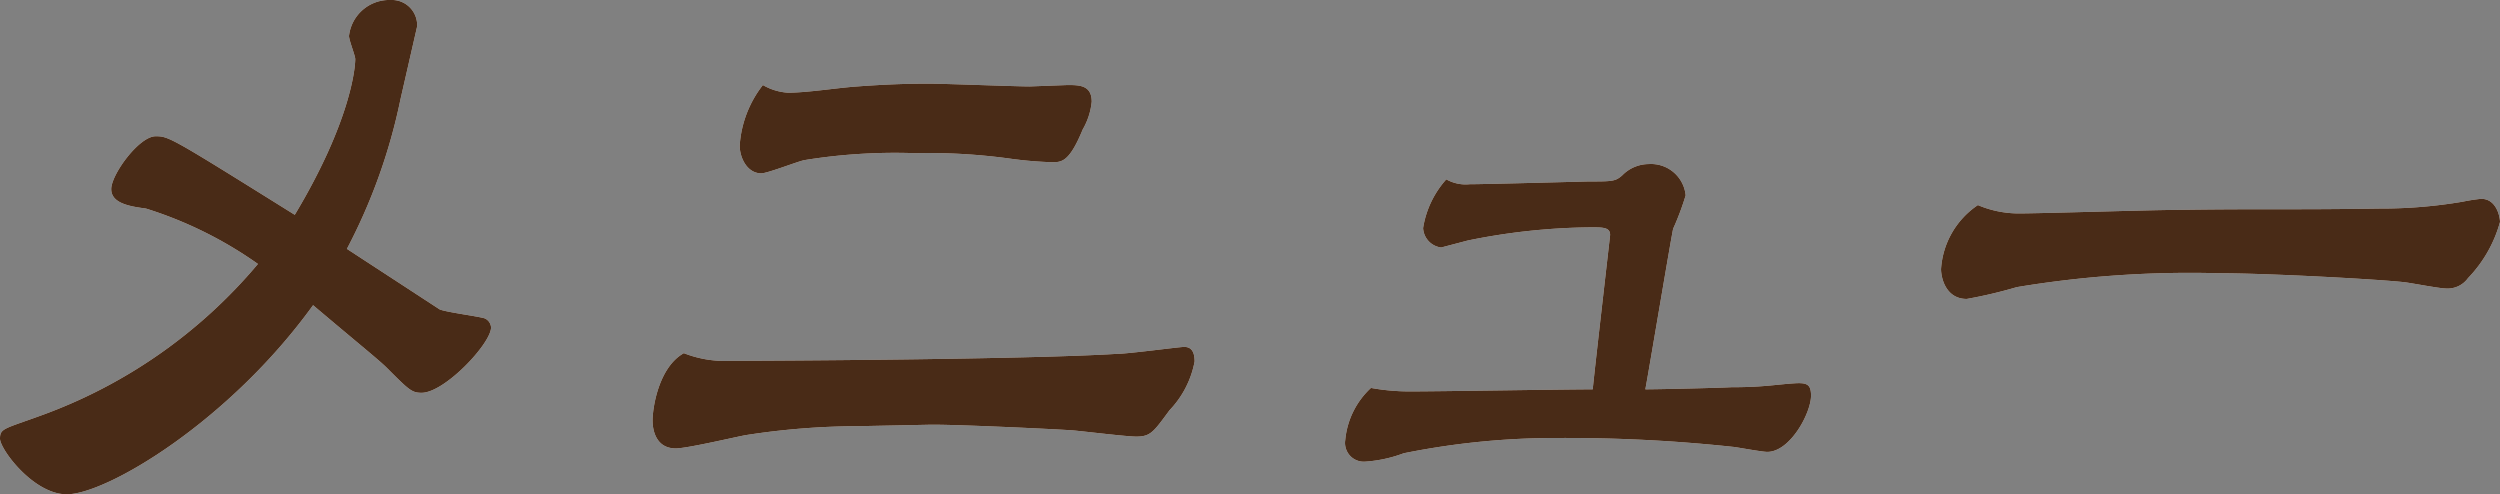
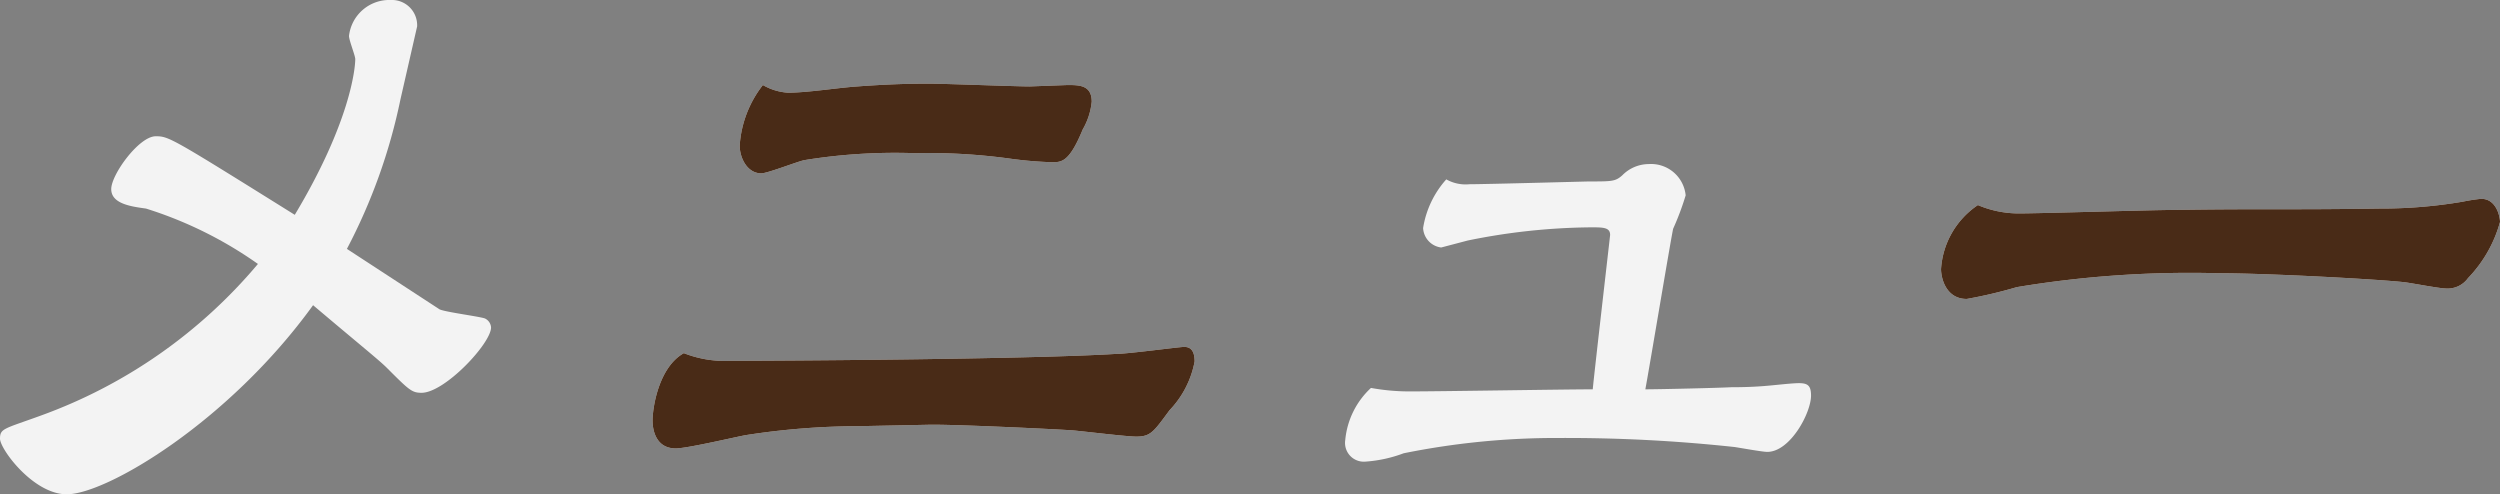
<svg xmlns="http://www.w3.org/2000/svg" viewBox="0 0 107.88 21.33">
  <rect x="0" y="0" width="107.88" height="21.33" fill="#808080" stroke="none" />
  <defs>
    <style>.cls-1{opacity:0.9;}.cls-2{fill:#fff;}.cls-3{fill:#42210b;}</style>
  </defs>
  <title>Asset 6</title>
  <g id="Layer_2" data-name="Layer 2">
    <g id="レイヤー_3" data-name="レイヤー 3">
      <g class="cls-1">
        <path class="cls-2" d="M2.88,21.33C1.44,21.33,0,19.38,0,18.93s.18-.42,1.77-1a22,22,0,0,0,9.36-6.54A17.32,17.32,0,0,0,6.3,9c-.66-.09-1.5-.21-1.5-.84S6,5.88,6.72,5.88c.57,0,.66.06,6,3.39,2.4-4,2.61-6.33,2.61-6.72,0-.15-.27-.81-.27-1A1.75,1.75,0,0,1,16.86,0,1.09,1.09,0,0,1,18,1.14l-.72,3.15a24.43,24.43,0,0,1-2.31,6.45l4,2.61c.27.12,1.68.3,1.95.39a.46.46,0,0,1,.27.39c0,.69-2,2.82-3,2.82-.42,0-.54-.12-1.5-1.08-.33-.33-1.17-1-3.18-2.7C9.87,18.21,4.59,21.33,2.88,21.33Z" />
        <path class="cls-2" d="M37.08,18.39a32,32,0,0,0-4.92.39c-.48.09-2.52.57-3,.57-1,0-1-1.08-1-1.2,0-.57.27-2.31,1.35-2.91a4.82,4.82,0,0,0,2,.33c1.65,0,12.84-.06,16.68-.3.48,0,2.7-.3,2.91-.3s.45.09.45.63a4.14,4.14,0,0,1-1.08,2.1c-.69.93-.81,1.14-1.44,1.14-.42,0-2.37-.24-2.76-.27-.87-.06-5.31-.27-6.24-.24ZM34,4c.84,0,2.13-.21,3-.27,1.62-.12,2.61-.12,3.09-.12.69,0,3.72.12,4.35.12l1.62-.06c.51,0,1.05,0,1.05.72a3,3,0,0,1-.39,1.2C46.14,7,45.81,7,45.39,7a17.06,17.06,0,0,1-1.77-.15,25.85,25.85,0,0,0-4.14-.24,24.4,24.4,0,0,0-4.77.3c-.3.06-1.59.57-1.86.57-.6,0-.93-.66-.93-1.2a4.74,4.74,0,0,1,1-2.61A2.46,2.46,0,0,0,34,4Z" />
        <path class="cls-2" d="M78.15,17.07c0,.75-.9,2.43-1.89,2.43-.21,0-1.2-.18-1.41-.21a67.51,67.51,0,0,0-7.56-.39,33.15,33.15,0,0,0-6.72.66,5.82,5.82,0,0,1-1.65.36.81.81,0,0,1-.87-.93,3.5,3.5,0,0,1,1.11-2.25,9.26,9.26,0,0,0,1.77.15c1.23,0,6.69-.09,7.8-.09.06-.66.75-6.63.75-6.66,0-.33-.3-.33-.84-.33a27.46,27.46,0,0,0-5.31.57l-1.14.3a.89.89,0,0,1-.78-.84,4.11,4.11,0,0,1,1-2.1,1.7,1.7,0,0,0,1,.21c.69,0,5.07-.12,5.16-.12,1,0,1.14,0,1.44-.27a1.61,1.61,0,0,1,1.14-.48,1.5,1.5,0,0,1,1.59,1.35,11.83,11.83,0,0,1-.54,1.44c-.09.39-1,5.85-1.2,6.93.57,0,3.18-.06,3.69-.09,1.26,0,1.77-.09,2.49-.15S78.15,16.5,78.15,17.07Z" />
        <path class="cls-2" d="M106.29,8.7a7.27,7.27,0,0,1,.78-.12c.66,0,.81.78.81,1A5.64,5.64,0,0,1,106.5,12a1.08,1.08,0,0,1-.93.45c-.3,0-1.53-.24-1.8-.27-1-.12-5.85-.39-8.07-.39a45.45,45.45,0,0,0-8.67.6,20.36,20.36,0,0,1-2.16.51c-.9,0-1.11-.9-1.11-1.29a3.6,3.6,0,0,1,1.59-2.76,4.52,4.52,0,0,0,1.74.36c1,0,5.76-.15,6.72-.15,3.57-.06,5,0,8.85-.06A21,21,0,0,0,106.29,8.7Z" />
-         <path class="cls-3" d="M2.88,21.33C1.44,21.33,0,19.38,0,18.93s.18-.42,1.77-1a22,22,0,0,0,9.36-6.54A17.32,17.32,0,0,0,6.3,9c-.66-.09-1.5-.21-1.5-.84S6,5.88,6.72,5.88c.57,0,.66.06,6,3.39,2.4-4,2.61-6.33,2.61-6.72,0-.15-.27-.81-.27-1A1.75,1.75,0,0,1,16.86,0,1.09,1.09,0,0,1,18,1.14l-.72,3.15a24.43,24.43,0,0,1-2.31,6.45l4,2.61c.27.12,1.68.3,1.95.39a.46.46,0,0,1,.27.39c0,.69-2,2.82-3,2.82-.42,0-.54-.12-1.5-1.08-.33-.33-1.17-1-3.18-2.7C9.87,18.21,4.59,21.33,2.88,21.33Z" />
        <path class="cls-3" d="M37.08,18.39a32,32,0,0,0-4.92.39c-.48.09-2.52.57-3,.57-1,0-1-1.08-1-1.2,0-.57.27-2.31,1.35-2.91a4.82,4.82,0,0,0,2,.33c1.65,0,12.84-.06,16.68-.3.48,0,2.7-.3,2.91-.3s.45.09.45.63a4.14,4.14,0,0,1-1.08,2.1c-.69.93-.81,1.14-1.44,1.14-.42,0-2.37-.24-2.76-.27-.87-.06-5.31-.27-6.24-.24ZM34,4c.84,0,2.13-.21,3-.27,1.62-.12,2.61-.12,3.09-.12.69,0,3.72.12,4.35.12l1.62-.06c.51,0,1.05,0,1.05.72a3,3,0,0,1-.39,1.2C46.14,7,45.81,7,45.39,7a17.06,17.06,0,0,1-1.77-.15,25.85,25.85,0,0,0-4.14-.24,24.4,24.4,0,0,0-4.77.3c-.3.06-1.59.57-1.86.57-.6,0-.93-.66-.93-1.2a4.74,4.74,0,0,1,1-2.61A2.46,2.46,0,0,0,34,4Z" />
-         <path class="cls-3" d="M78.15,17.07c0,.75-.9,2.43-1.89,2.43-.21,0-1.2-.18-1.41-.21a67.51,67.51,0,0,0-7.56-.39,33.15,33.15,0,0,0-6.72.66,5.82,5.82,0,0,1-1.65.36.81.81,0,0,1-.87-.93,3.5,3.5,0,0,1,1.11-2.25,9.26,9.26,0,0,0,1.77.15c1.23,0,6.69-.09,7.8-.09.06-.66.75-6.63.75-6.66,0-.33-.3-.33-.84-.33a27.46,27.46,0,0,0-5.31.57l-1.14.3a.89.89,0,0,1-.78-.84,4.11,4.11,0,0,1,1-2.1,1.7,1.7,0,0,0,1,.21c.69,0,5.07-.12,5.16-.12,1,0,1.14,0,1.44-.27a1.61,1.61,0,0,1,1.14-.48,1.5,1.5,0,0,1,1.59,1.35,11.83,11.83,0,0,1-.54,1.44c-.09.39-1,5.85-1.2,6.93.57,0,3.18-.06,3.69-.09,1.26,0,1.77-.09,2.49-.15S78.15,16.5,78.15,17.07Z" />
        <path class="cls-3" d="M106.29,8.7a7.27,7.27,0,0,1,.78-.12c.66,0,.81.78.81,1A5.64,5.64,0,0,1,106.5,12a1.08,1.08,0,0,1-.93.45c-.3,0-1.53-.24-1.8-.27-1-.12-5.85-.39-8.07-.39a45.45,45.45,0,0,0-8.67.6,20.36,20.36,0,0,1-2.16.51c-.9,0-1.11-.9-1.11-1.29a3.6,3.6,0,0,1,1.59-2.76,4.52,4.52,0,0,0,1.74.36c1,0,5.76-.15,6.72-.15,3.57-.06,5,0,8.85-.06A21,21,0,0,0,106.29,8.7Z" />
      </g>
    </g>
  </g>
</svg>